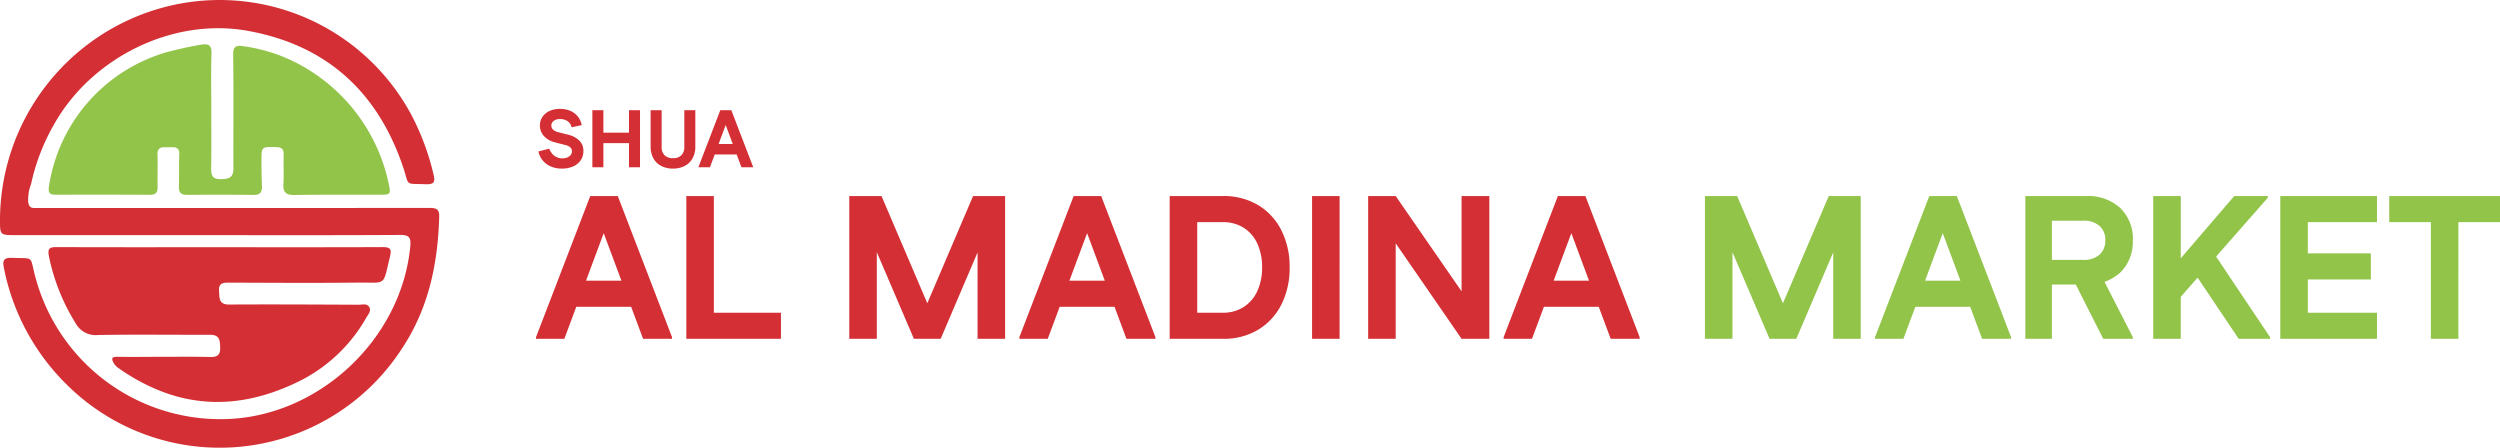
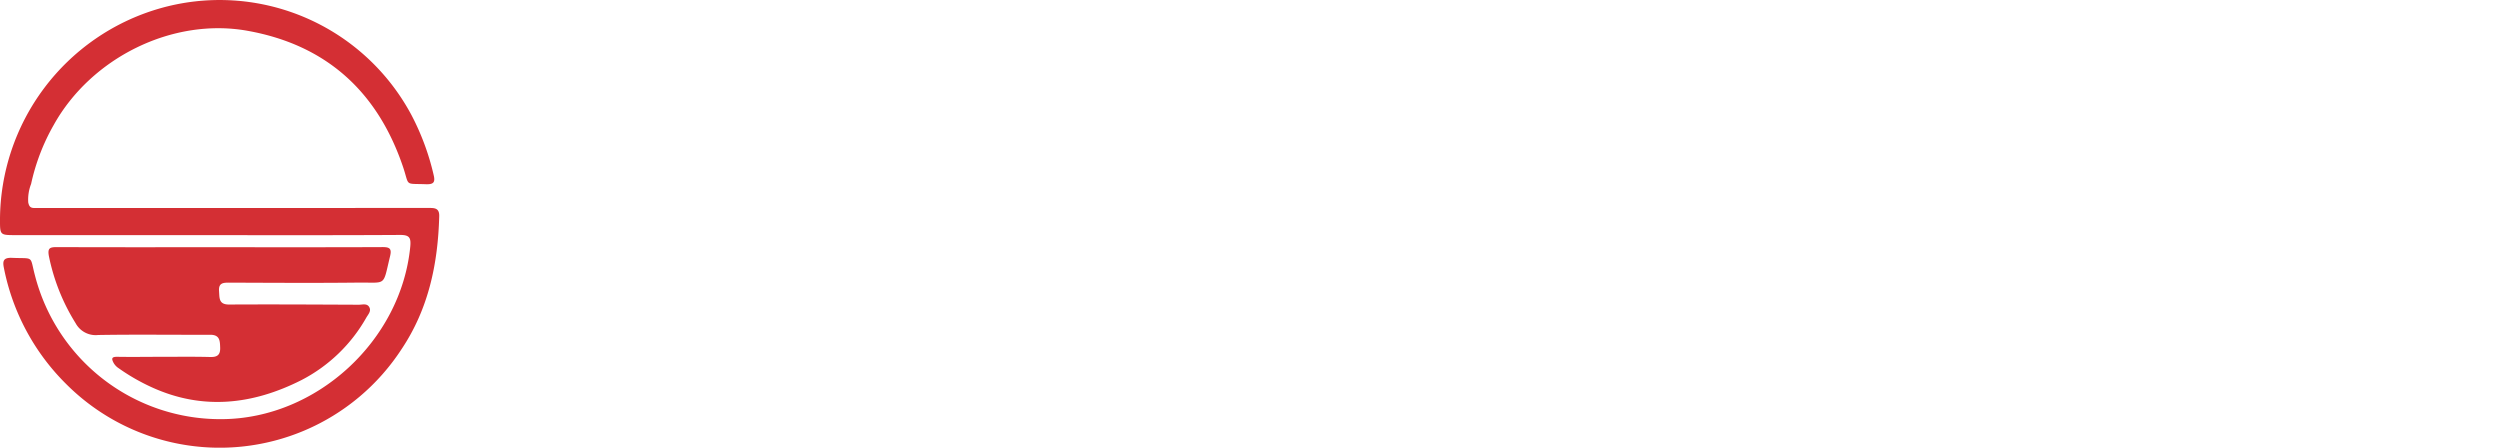
<svg xmlns="http://www.w3.org/2000/svg" width="309.434" height="55.412" viewBox="0 0 309.434 55.412">
  <g id="Group_131" data-name="Group 131" transform="translate(23841 -561.981)">
    <g id="sm-logo" transform="translate(-23841 561.981)">
-       <path id="Path_37932" data-name="Path 37932" d="M39.172,25.638c0,2.354.034,4.708-.016,7.06-.019.9.225,1.339,1.195,1.319.894-.019,1.562-.131,1.558-1.269-.018-4.706.038-9.412-.03-14.117-.015-1,.331-1.2,1.16-1.083A20.5,20.5,0,0,1,51.878,20.9,21.86,21.86,0,0,1,61.13,34.57c.3,1.342.227,1.38-1.184,1.378-3.49,0-6.979-.022-10.468.028-1.023.015-1.447-.295-1.379-1.362.077-1.21-.006-2.429.031-3.642.021-.694-.252-.908-.931-.923-1.816-.042-1.822-.071-1.814,1.748,0,1.024.017,2.049.061,3.072.033.759-.24,1.107-1.048,1.1q-4.1-.047-8.193-.008c-.806.009-1.07-.3-1.039-1.077.051-1.288-.014-2.582.05-3.87.056-1.131-.7-.933-1.362-.946-.694-.013-1.391-.121-1.34.974.059,1.288-.021,2.581.017,3.871.021.707-.174,1.047-.947,1.042-3.907-.024-7.814-.018-11.72-.011-.711,0-.888-.277-.791-.989a20.477,20.477,0,0,1,15-16.769c1.288-.317,2.573-.615,3.884-.821.915-.144,1.272.086,1.24,1.1-.075,2.389-.024,4.782-.023,7.174" transform="translate(-13.021 -11.841)" fill="#92c44a" />
      <path id="Path_37933" data-name="Path 37933" d="M25.4,29.1H1.949C0,29.1,0,29.1,0,27.2A27.327,27.327,0,0,1,19.622,1.087a26.91,26.91,0,0,1,31.3,13.14,30.723,30.723,0,0,1,2.754,7.436c.226.923-.028,1.173-.975,1.138-2.677-.1-2,.279-2.8-2.1C46.748,11.332,40.366,5.544,30.612,3.806,21.318,2.15,11.268,7.167,6.65,15.468a25.638,25.638,0,0,0-2.8,7.3,5.332,5.332,0,0,0-.355,2.282c.112.558.326.7.8.695.607,0,1.214,0,1.821,0q23.448,0,46.9-.007c.735,0,1.377-.024,1.349,1.019-.158,5.864-1.308,11.424-4.63,16.41A26.857,26.857,0,0,1,8.178,47.518,27.725,27.725,0,0,1,.49,33.191c-.188-.882-.079-1.322,1-1.277,2.782.117,2.177-.324,2.831,2.152A23.683,23.683,0,0,0,27.5,51.878c11.675-.072,22.15-9.7,23.282-21.36.1-1.073-.084-1.446-1.255-1.439-8.043.049-16.087.026-24.13.025m1.78,1.494c-6.714,0-13.427.012-20.141-.014-.871,0-1.17.122-.981,1.126A25.073,25.073,0,0,0,9.359,40a2.819,2.819,0,0,0,2.792,1.463c4.626-.078,9.254-.012,13.882-.028,1.184,0,1.192.757,1.219,1.6.028.885-.352,1.175-1.223,1.152-2.009-.053-4.02-.024-6.03-.024-1.821,0-3.641.03-5.462,0-.712-.013-.775.2-.464.771a1.9,1.9,0,0,0,.618.642,24.956,24.956,0,0,0,3.97,2.3c6.363,2.954,12.632,2.219,18.666-.84a19.489,19.489,0,0,0,8.022-7.74c.218-.374.6-.766.387-1.224-.266-.573-.859-.354-1.326-.356-5.348-.022-10.7-.055-16.043-.024-1.3.008-1.189-.794-1.253-1.653-.076-1.026.5-1.06,1.273-1.057,5.31.02,10.621.055,15.93-.005,3.6-.041,3.038.543,3.965-3.263.238-.977-.077-1.135-.967-1.131-6.714.029-13.427.016-20.141.016Z" transform="translate(-0.001 0.001)" fill="#d42f34" />
    </g>
    <g id="Group_130" data-name="Group 130" transform="translate(-23774.658 575.455)">
-       <path id="Path_37936" data-name="Path 37936" d="M3.248-1.2A3.36,3.36,0,0,1,1.89-1.463a2.667,2.667,0,0,1-1-.742A2.509,2.509,0,0,1,.36-3.321L1.6-3.644l.111.02a2.094,2.094,0,0,0,.374.616,1.6,1.6,0,0,0,.545.4,1.625,1.625,0,0,0,.677.141,1.61,1.61,0,0,0,.621-.111,1.035,1.035,0,0,0,.424-.308.7.7,0,0,0,.157-.449.648.648,0,0,0-.2-.485,1.4,1.4,0,0,0-.631-.3L2.471-4.431a2.8,2.8,0,0,1-1.434-.8A1.883,1.883,0,0,1,.542-6.522,1.887,1.887,0,0,1,.855-7.6a2.1,2.1,0,0,1,.874-.727,3.028,3.028,0,0,1,1.3-.263,3.164,3.164,0,0,1,1.267.242,2.425,2.425,0,0,1,.929.692,2.376,2.376,0,0,1,.49,1.075L4.561-6.33,4.45-6.35a1.2,1.2,0,0,0-.495-.727,1.641,1.641,0,0,0-.939-.252,1.194,1.194,0,0,0-.773.232.7.7,0,0,0-.288.566.677.677,0,0,0,.217.51,1.455,1.455,0,0,0,.651.318l1.212.313a2.857,2.857,0,0,1,1.414.752,1.776,1.776,0,0,1,.475,1.257A2.012,2.012,0,0,1,5.591-2.23a2.147,2.147,0,0,1-.934.762A3.437,3.437,0,0,1,3.248-1.2Zm8.321-.162V-8.43h1.363v7.069Zm-4.534,0V-8.43H8.4v7.069Zm.7-2.989V-5.643h4.595v1.293ZM17.012-1.2a3.064,3.064,0,0,1-1.469-.333,2.336,2.336,0,0,1-.959-.944,2.946,2.946,0,0,1-.338-1.449v-4.5h1.363v4.524a1.434,1.434,0,0,0,.358,1.05,1.4,1.4,0,0,0,1.045.364,1.4,1.4,0,0,0,1.045-.364,1.434,1.434,0,0,0,.358-1.05V-8.43h1.363v4.5a2.946,2.946,0,0,1-.338,1.449,2.336,2.336,0,0,1-.959.944A3.064,3.064,0,0,1,17.012-1.2Zm8.473-.162L22.93-8.218l-.061-.212h1.363l2.686,6.988v.081Zm-5.3,0v-.081L22.869-8.43h1.363l-.091.212L21.587-1.362Zm1.293-1.585.3-1.293h3.646l.3,1.293Z" transform="translate(-0.057 8.592)" fill="#d42f34" />
-       <path id="Path_37935" data-name="Path 37935" d="M231.638-3.328l.025-.53L238.984-21h3.307v.53L234.97-3.328Zm-7.978,0V-21h3.408V-3.328Zm8,0L224.316-20.47V-21h3.332L234.97-3.858v.53Zm7.877,0V-21h3.408V-3.328Zm18.429,0L251.582-20.47l-.152-.53h3.408l6.715,17.47v.2Zm-13.254,0v-.2L251.431-21h3.408l-.227.53L248.224-3.328Zm3.231-3.964.757-3.231h9.114l.757,3.231Zm15.375,3.964V-21H266.6V-3.328Zm1.666-6.715V-13.1h5.5a2.9,2.9,0,0,0,2.02-.644,2.286,2.286,0,0,0,.707-1.78h3.408a5.27,5.27,0,0,1-1.553,3.989,5.89,5.89,0,0,1-4.254,1.49Zm8.23-5.478a2.286,2.286,0,0,0-.707-1.78,2.9,2.9,0,0,0-2.02-.644h-5.5V-21h5.832a5.89,5.89,0,0,1,4.254,1.49,5.27,5.27,0,0,1,1.553,3.989Zm-.253,12.194L269.077-11l3.307-.808,4.241,8.281v.2Zm7.952-3.332v-4.721L289.173-21h4.166v.2Zm-1.767,3.332V-21h3.408V-3.328Zm10.578,0-5.882-8.76,2.55-2.222,7.22,10.78v.2Zm5.15,0V-21h3.408V-3.328Zm1.742,0V-6.559h10.225v3.231Zm0-7.347v-3.231h9.467v3.231Zm0-7.094V-21h10.225v3.231ZM313.51-3.328V-21h3.408V-3.328Zm-5.15-14.441V-21h13.708v3.231Z" transform="translate(-78.976 31.791)" fill="#92c44a" />
-       <path id="Path_37937" data-name="Path 37937" d="M13.254-3.328,6.867-20.47,6.715-21h3.408L16.839-3.53v.2ZM0-3.328v-.2L6.715-21h3.408l-.227.53L3.509-3.328ZM3.231-7.291l.757-3.231H13.1l.757,3.231ZM18.606-3.328V-21h3.408V-3.328Zm1.742,0V-6.559H30.32v3.231Zm26.407,0,.025-.53L54.1-21h3.307v.53L50.088-3.328Zm-7.978,0V-21h3.408V-3.328Zm8,0L39.434-20.47V-21h3.332L50.088-3.858v.53Zm7.877,0V-21h3.408V-3.328Zm18.429,0L66.7-20.47,66.548-21h3.408L76.672-3.53v.2Zm-13.254,0v-.2L66.548-21h3.408l-.227.53L63.342-3.328Zm3.231-3.964.757-3.231h9.114l.757,3.231ZM80.635-3.328V-6.559H85a4.66,4.66,0,0,0,2.613-.72,4.615,4.615,0,0,0,1.679-1.982,6.878,6.878,0,0,0,.581-2.9,6.942,6.942,0,0,0-.581-2.929,4.533,4.533,0,0,0-1.679-1.969A4.722,4.722,0,0,0,85-17.769H80.635V-21H85a8.272,8.272,0,0,1,4.405,1.136,7.633,7.633,0,0,1,2.865,3.13,9.979,9.979,0,0,1,1.01,4.569,9.979,9.979,0,0,1-1.01,4.57,7.633,7.633,0,0,1-2.865,3.13A8.272,8.272,0,0,1,85-3.328Zm-2.2,0V-21h3.408V-3.328Zm17.622,0V-21h3.408V-3.328Zm18.505,0L103-20.091V-21h3.408L118-4.237v.909ZM103-3.328V-21h3.408V-3.328Zm11.563,0V-21H118V-3.328Zm18.455,0L126.633-20.47l-.152-.53h3.408l6.715,17.47v.2Zm-13.254,0v-.2L126.482-21h3.408l-.227.53L123.276-3.328ZM123-7.291l.757-3.231h9.114l.757,3.231Z" transform="translate(0 31.791)" fill="#d42f34" />
-     </g>
+       </g>
  </g>
</svg>